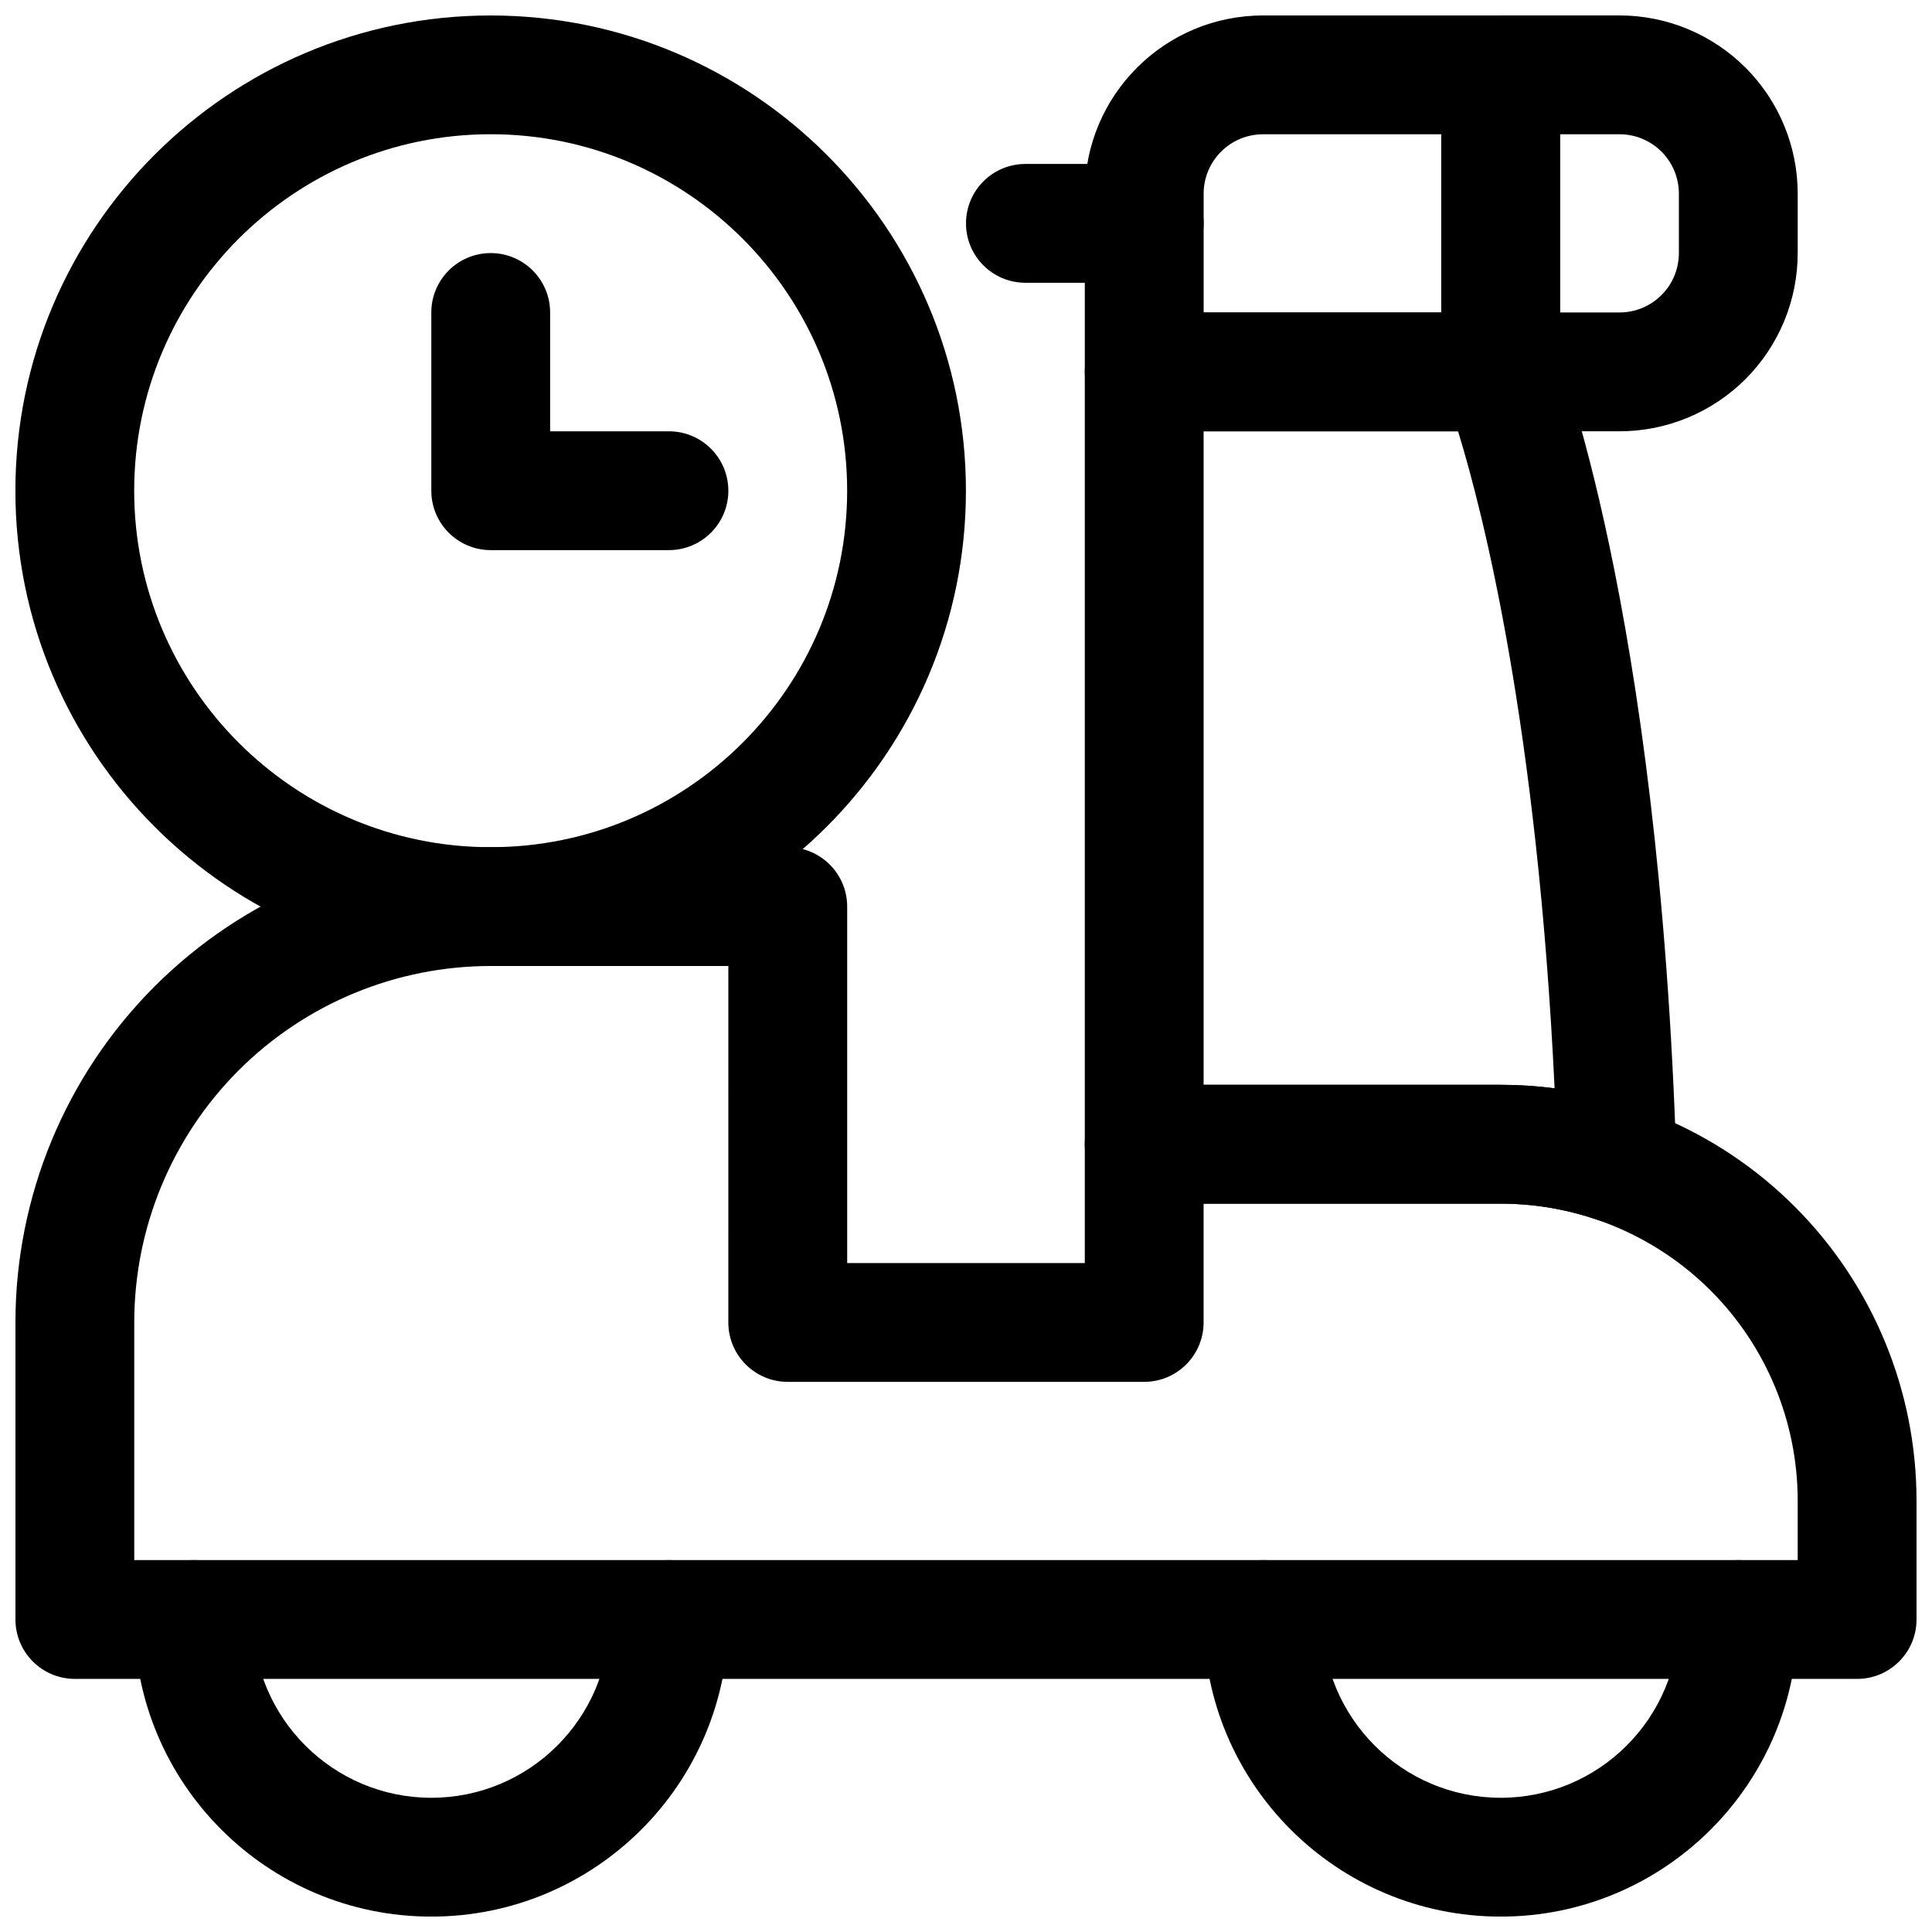
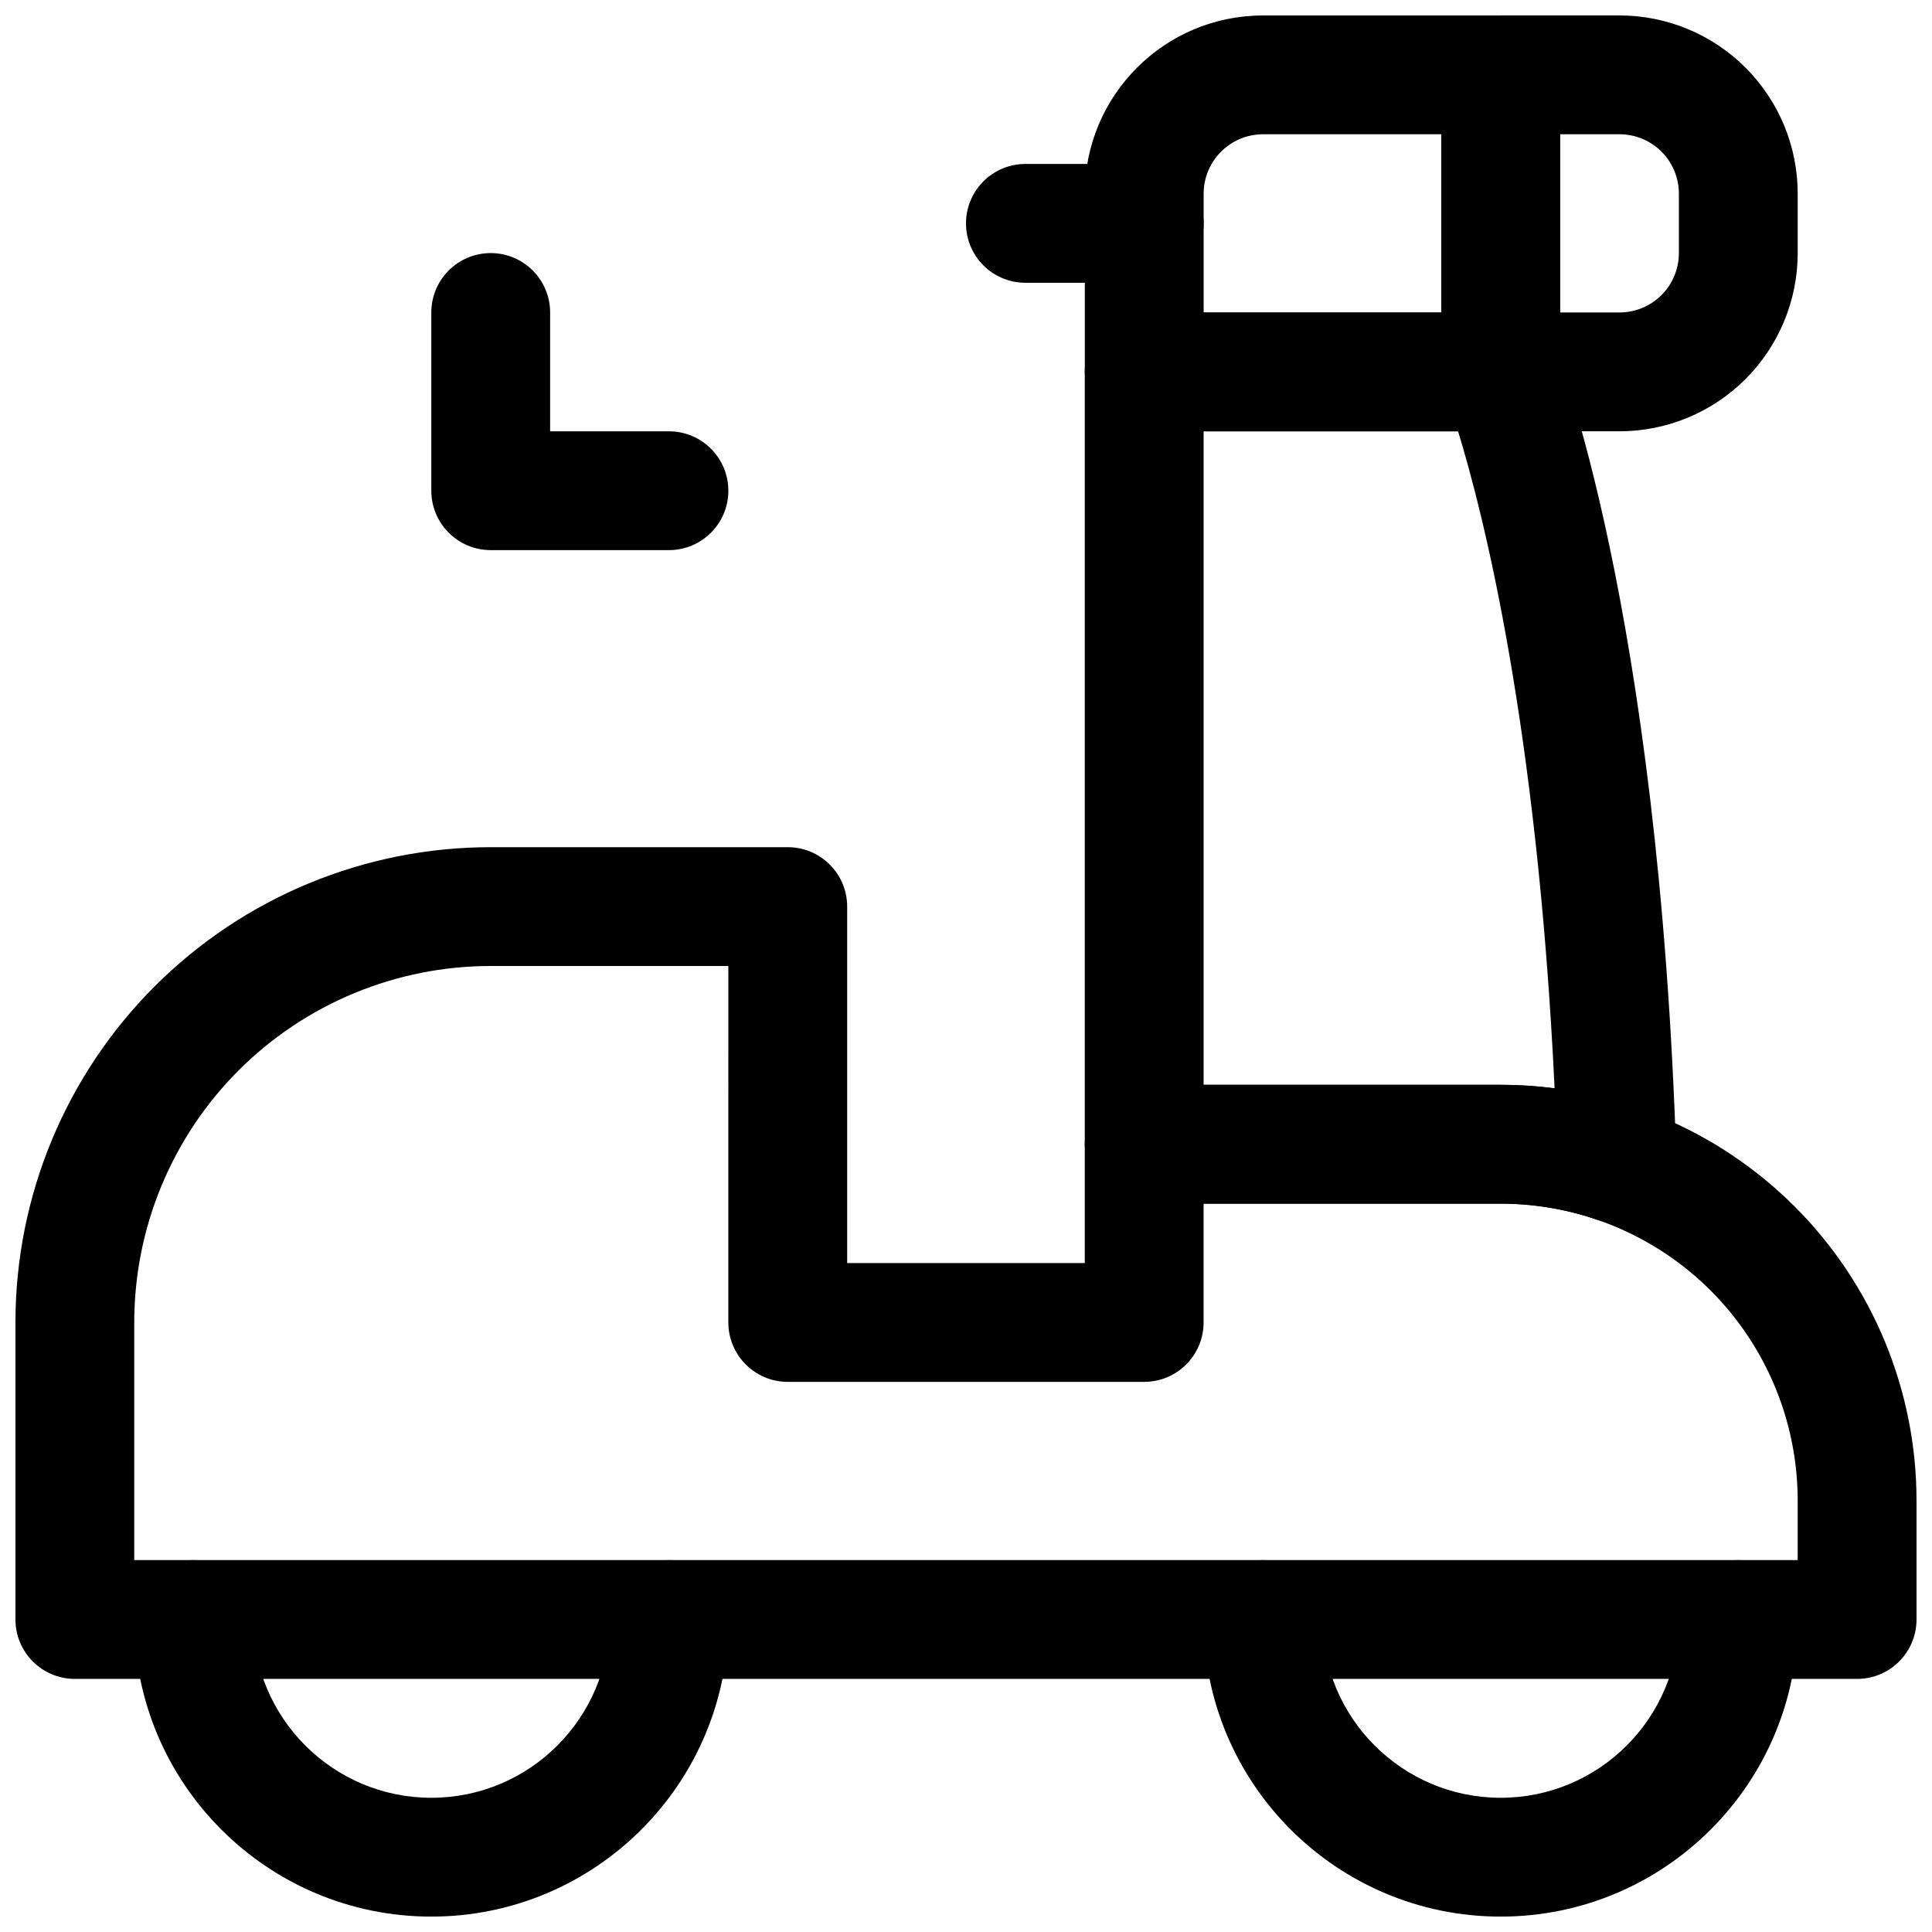
<svg xmlns="http://www.w3.org/2000/svg" width="800px" height="800px" version="1.1" viewBox="144 144 512 512">
  <defs>
    <clipPath id="f">
      <path d="m179 557h159v94.902h-159z" />
    </clipPath>
    <clipPath id="e">
      <path d="m462 557h159v94.902h-159z" />
    </clipPath>
    <clipPath id="d">
      <path d="m431 148.09h127v110.91h-127z" />
    </clipPath>
    <clipPath id="c">
      <path d="m525 148.09h96v110.91h-96z" />
    </clipPath>
    <clipPath id="b">
      <path d="m148.09 368h503.81v221h-503.81z" />
    </clipPath>
    <clipPath id="a">
      <path d="m148.09 148.09h251.91v251.91h-251.91z" />
    </clipPath>
  </defs>
  <g clip-path="url(#f)">
    <path d="m305.54 573.2c0 26.07-21.16 47.23-47.234 47.23-26.07 0-47.23-21.16-47.23-47.23 0-8.691-7.055-15.746-15.746-15.746-8.688 0-15.742 7.055-15.742 15.746 0 43.453 35.266 78.719 78.719 78.719s78.723-35.266 78.723-78.719c0-8.691-7.055-15.746-15.746-15.746s-15.742 7.055-15.742 15.746z" fill-rule="evenodd" />
  </g>
  <g clip-path="url(#e)">
    <path d="m588.93 573.2c0 26.07-21.16 47.23-47.23 47.23-26.074 0-47.234-21.16-47.234-47.23 0-8.691-7.051-15.746-15.742-15.746s-15.746 7.055-15.746 15.746c0 43.453 35.27 78.719 78.723 78.719 43.453 0 78.719-35.266 78.719-78.719 0-8.691-7.055-15.746-15.742-15.746-8.691 0-15.746 7.055-15.746 15.746z" fill-rule="evenodd" />
  </g>
  <g clip-path="url(#d)">
    <path d="m557.44 163.84c0-8.688-7.051-15.742-15.742-15.742h-62.977c-26.09 0-47.234 21.145-47.234 47.23v47.234c0 8.691 7.055 15.742 15.746 15.742h94.465c8.691 0 15.742-7.051 15.742-15.742zm-31.488 15.746h-47.23c-8.691 0-15.746 7.055-15.746 15.742v31.488h62.977z" fill-rule="evenodd" />
  </g>
  <g clip-path="url(#c)">
    <path d="m620.41 195.32c0-12.531-4.977-24.543-13.832-33.391-8.859-8.863-20.879-13.84-33.398-13.84h-31.488c-8.691 0-15.746 7.055-15.746 15.742v78.723c0 8.691 7.055 15.742 15.746 15.742h31.488c12.52 0 24.539-4.973 33.398-13.836 8.855-8.852 13.832-20.863 13.832-33.395zm-62.977-15.742v47.23h15.746c4.176 0 8.176-1.652 11.137-4.613 2.949-2.941 4.606-6.957 4.606-11.129v-15.746c0-4.172-1.656-8.184-4.606-11.129-2.961-2.961-6.961-4.613-11.137-4.613z" fill-rule="evenodd" />
  </g>
  <g clip-path="url(#b)">
    <path d="m431.48 478.72v-31.488c0-8.691 7.055-15.742 15.746-15.742h94.465c29.234 0 57.262 11.602 77.934 32.273s32.273 48.695 32.273 77.934v31.488c0 8.691-7.055 15.742-15.742 15.742h-472.32c-8.688 0-15.742-7.051-15.742-15.742v-78.719c0-33.41 13.273-65.449 36.887-89.066 23.617-23.617 55.656-36.887 89.066-36.887h78.719c8.691 0 15.746 7.051 15.746 15.742v94.465zm-94.461-78.719h-62.977c-25.051 0-49.074 9.949-66.805 27.66-17.711 17.73-27.66 41.754-27.66 66.805v62.977h440.83v-15.746c0-20.875-8.297-40.902-23.051-55.672-14.766-14.75-34.793-23.047-55.668-23.047h-78.723v31.488c0 8.688-7.051 15.742-15.742 15.742h-94.465c-8.691 0-15.742-7.055-15.742-15.742z" fill-rule="evenodd" />
  </g>
  <path d="m431.48 447.23c0 8.691 7.055 15.746 15.746 15.746h94.465c8.832 0 17.508 1.477 25.707 4.312 4.898 1.699 10.297 0.867 14.469-2.203 4.176-3.07 6.566-7.984 6.41-13.164-4.598-147.77-31.977-215.22-31.977-215.22-2.394-5.969-8.172-9.891-14.609-9.891h-94.465c-8.691 0-15.746 7.055-15.746 15.746zm98.922-188.93h-67.434v173.19h78.723c4.801 0 9.586 0.312 14.293 0.926-4.578-96.227-19-152.75-25.582-174.11z" fill-rule="evenodd" />
  <path d="m447.23 187.45h-31.488c-8.691 0-15.742 7.055-15.742 15.746 0 8.691 7.051 15.742 15.742 15.742h31.488c8.691 0 15.742-7.051 15.742-15.742 0-8.691-7.051-15.746-15.742-15.746z" fill-rule="evenodd" />
  <g clip-path="url(#a)">
-     <path d="m274.03 148.1c-69.52 0-125.95 56.426-125.95 125.95s56.426 125.95 125.95 125.95 125.95-56.426 125.95-125.95-56.43-125.95-125.95-125.95zm0 31.473c52.129 0 94.473 42.344 94.473 94.473s-42.344 94.469-94.473 94.469c-52.125 0-94.469-42.34-94.469-94.469s42.344-94.473 94.469-94.473z" fill-rule="evenodd" />
-   </g>
+     </g>
  <path d="m289.79 258.3h31.488c8.688 0 15.742 7.055 15.742 15.746s-7.055 15.742-15.742 15.742h-47.234c-8.691 0-15.742-7.051-15.742-15.742v-47.234c0-8.688 7.051-15.742 15.742-15.742 8.691 0 15.746 7.055 15.746 15.742z" fill-rule="evenodd" />
</svg>